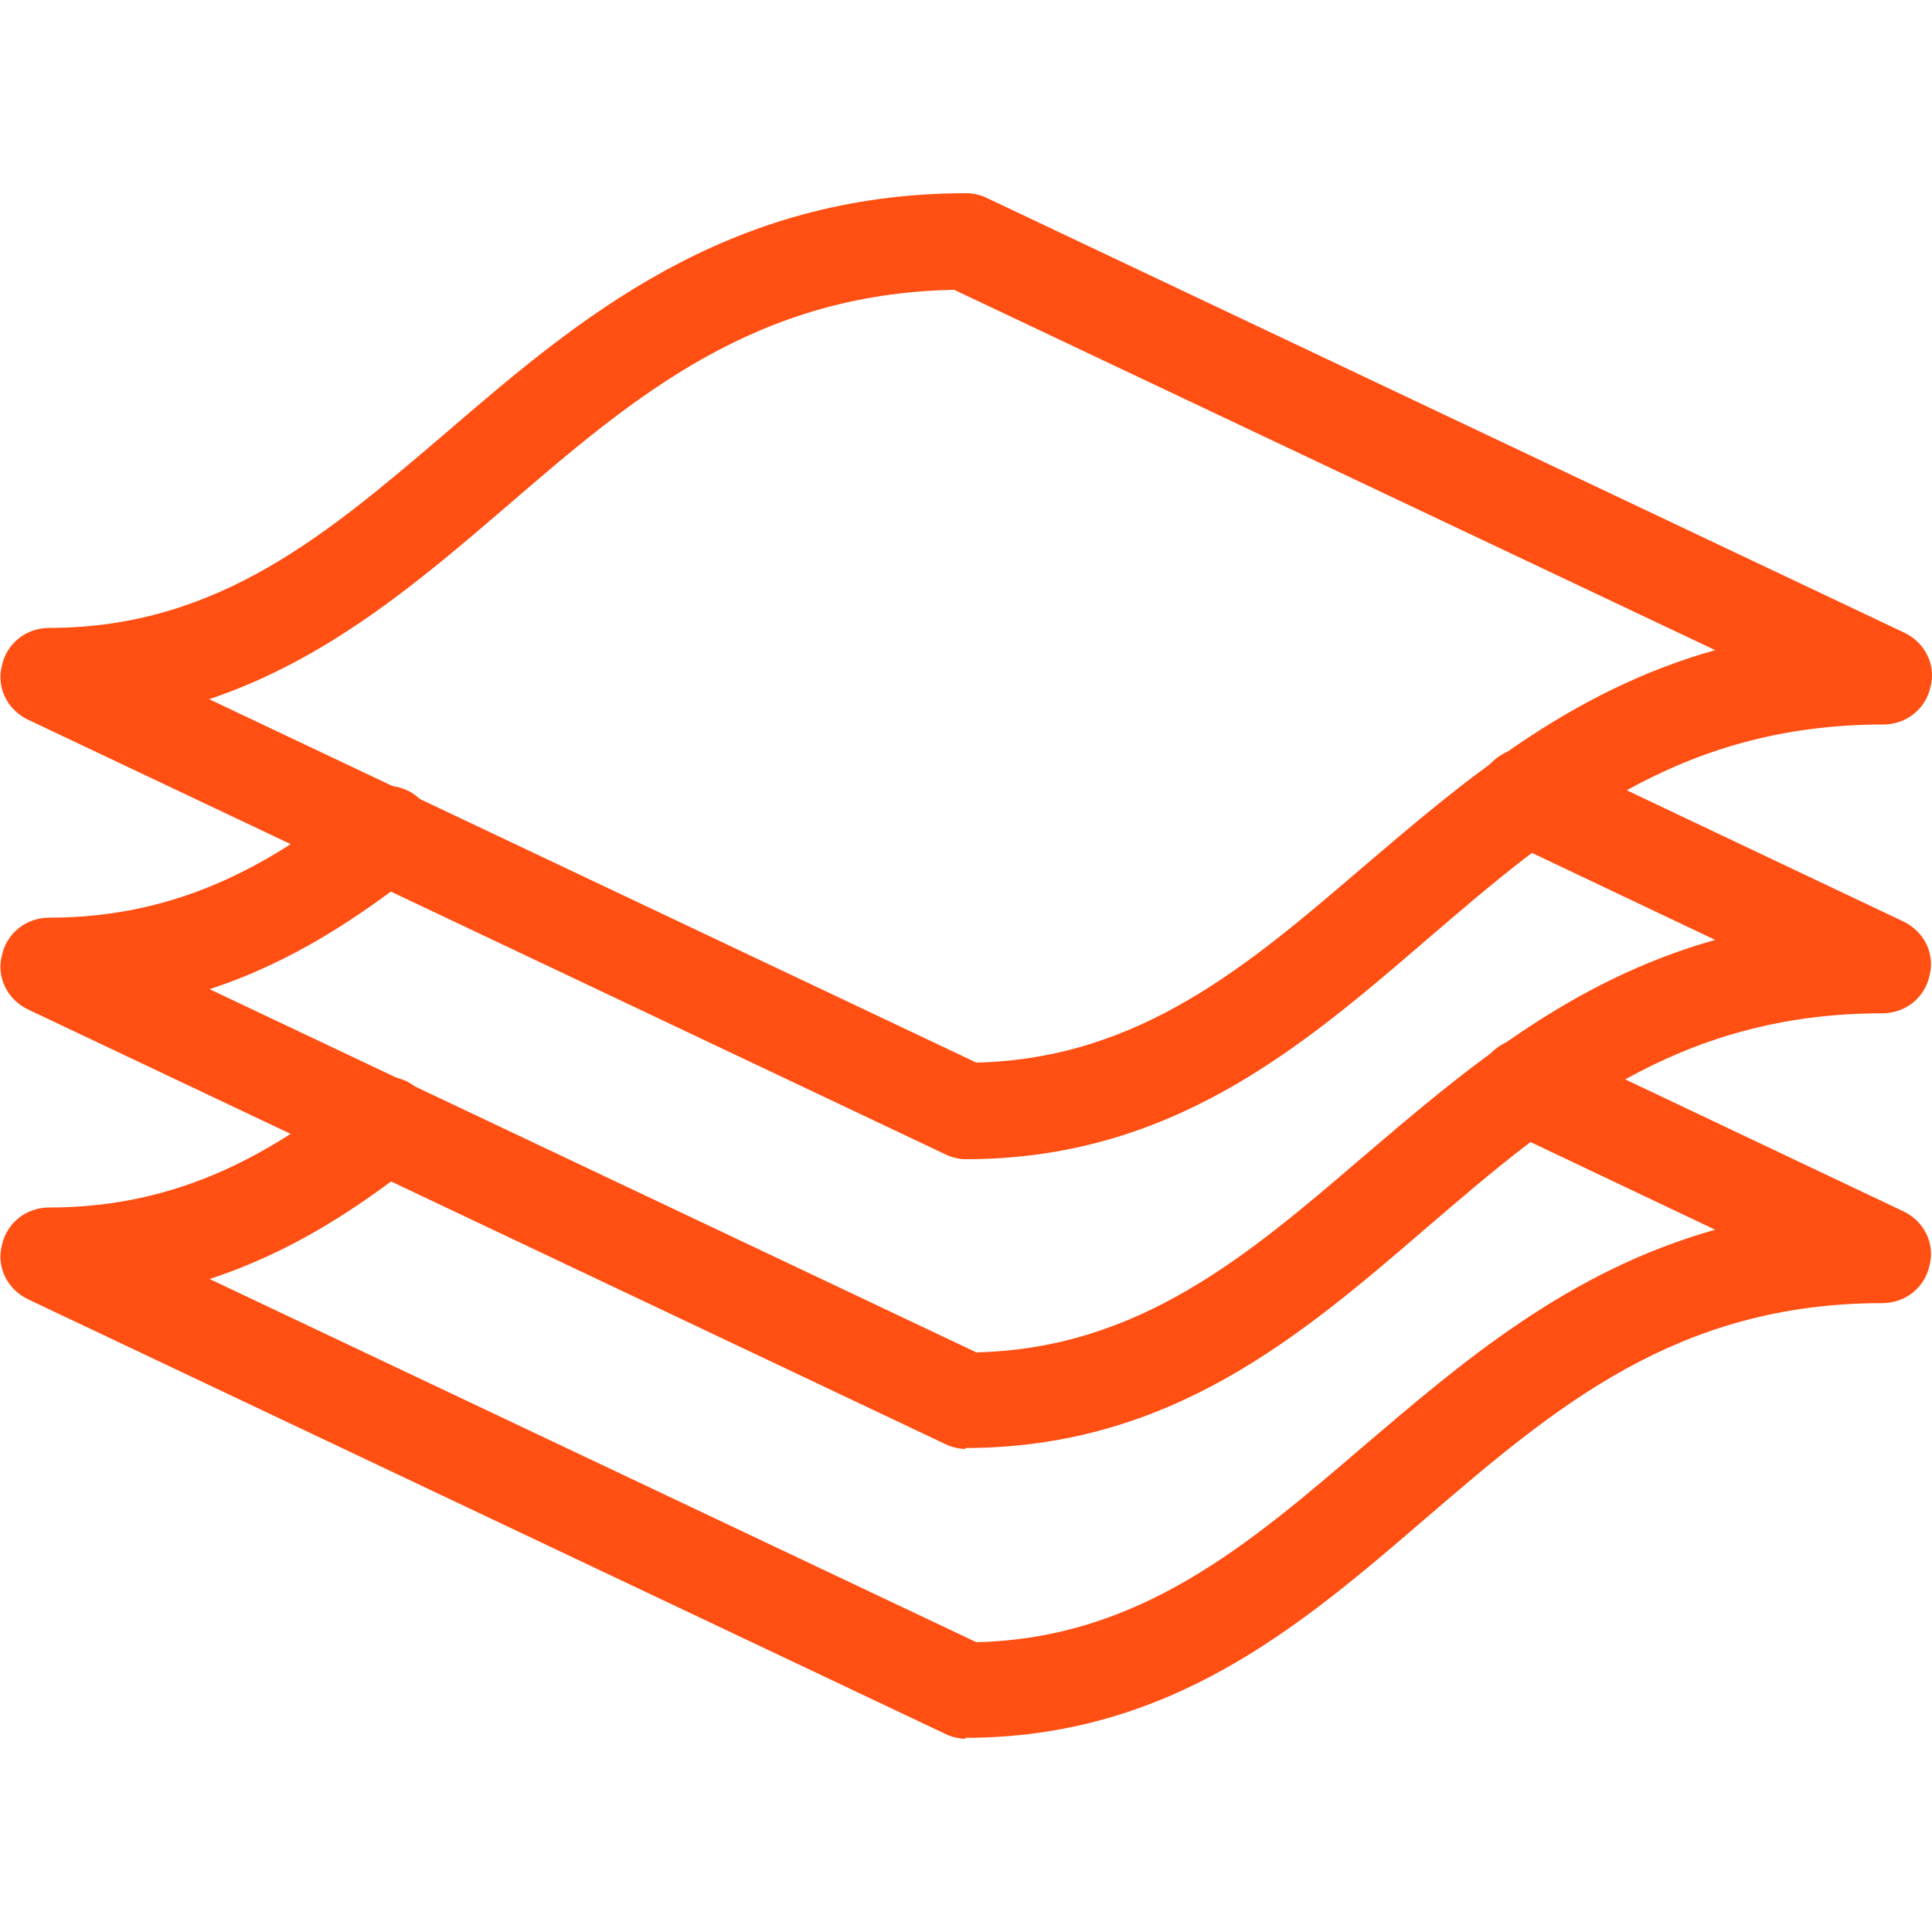
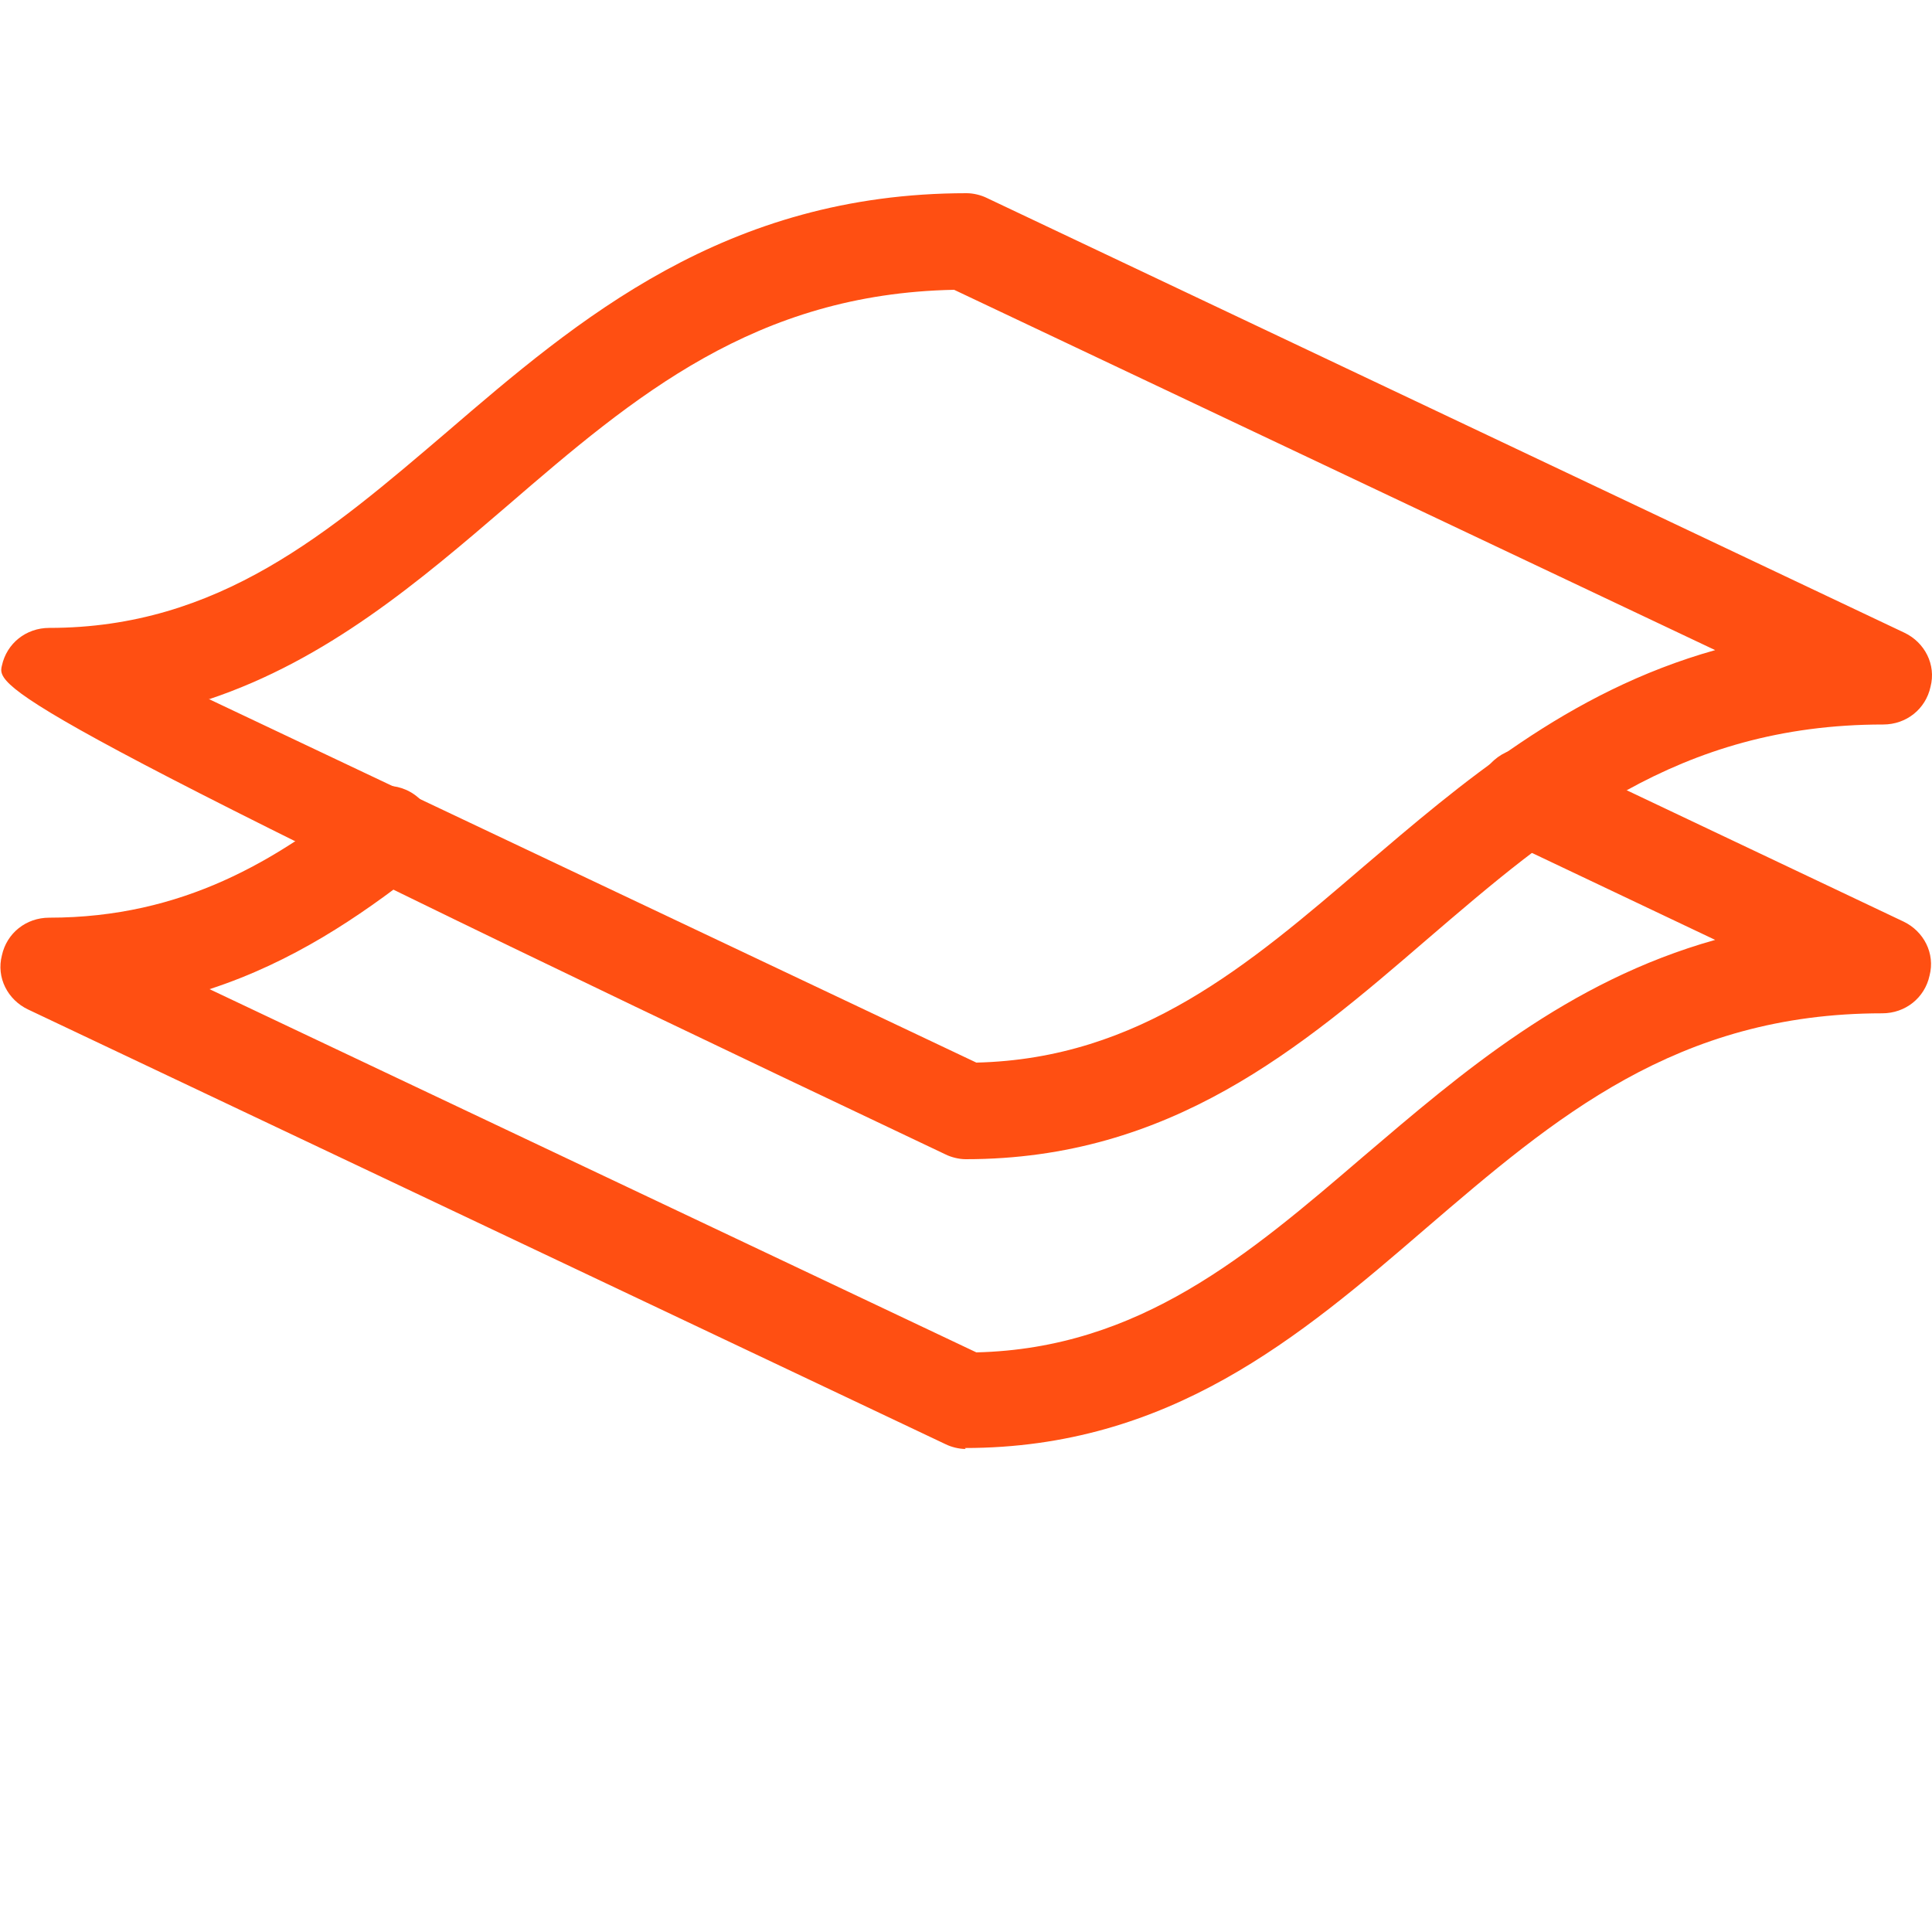
<svg xmlns="http://www.w3.org/2000/svg" width="84" height="84" viewBox="0 0 84 84" fill="none">
-   <path d="M41.988 50.4C41.694 50.4 41.358 50.316 41.106 50.19L1.217 31.29C0.335 30.87 -0.169 29.904 0.083 28.938C0.293 27.972 1.133 27.3 2.141 27.3C9.531 27.3 14.318 23.142 19.44 18.774C25.109 13.902 31.533 8.4 42.03 8.4C42.324 8.4 42.66 8.484 42.912 8.61L82.801 27.51C83.683 27.93 84.187 28.896 83.935 29.862C83.725 30.828 82.885 31.5 81.878 31.5C72.934 31.5 67.644 36.036 62.017 40.866C56.558 45.57 50.89 50.4 41.988 50.4ZM9.111 30.408L42.45 46.2C49.546 46.032 54.291 41.958 59.288 37.674C63.529 34.062 68.147 30.072 74.572 28.266L41.484 12.6C32.835 12.768 27.586 17.22 22.085 21.966C18.223 25.284 14.233 28.686 9.069 30.408H9.111Z" fill="#FF4F12" />
+   <path d="M41.988 50.4C41.694 50.4 41.358 50.316 41.106 50.19C0.335 30.87 -0.169 29.904 0.083 28.938C0.293 27.972 1.133 27.3 2.141 27.3C9.531 27.3 14.318 23.142 19.44 18.774C25.109 13.902 31.533 8.4 42.03 8.4C42.324 8.4 42.66 8.484 42.912 8.61L82.801 27.51C83.683 27.93 84.187 28.896 83.935 29.862C83.725 30.828 82.885 31.5 81.878 31.5C72.934 31.5 67.644 36.036 62.017 40.866C56.558 45.57 50.89 50.4 41.988 50.4ZM9.111 30.408L42.45 46.2C49.546 46.032 54.291 41.958 59.288 37.674C63.529 34.062 68.147 30.072 74.572 28.266L41.484 12.6C32.835 12.768 27.586 17.22 22.085 21.966C18.223 25.284 14.233 28.686 9.069 30.408H9.111Z" fill="#FF4F12" />
  <path d="M41.988 62.999C41.694 62.999 41.358 62.915 41.106 62.789L1.217 43.889C0.335 43.469 -0.169 42.503 0.083 41.537C0.293 40.571 1.133 39.899 2.141 39.899C7.977 39.899 12.05 37.379 15.535 34.607C16.459 33.893 17.761 34.061 18.474 34.985C19.188 35.909 19.02 37.211 18.096 37.925C15.619 39.857 12.722 41.831 9.111 43.007L42.45 58.799C49.546 58.631 54.291 54.557 59.288 50.273C63.529 46.661 68.147 42.671 74.572 40.865L65.46 36.539C64.41 36.035 63.948 34.775 64.452 33.725C64.956 32.675 66.216 32.213 67.266 32.717L82.759 40.067C83.641 40.487 84.145 41.453 83.893 42.419C83.683 43.385 82.843 44.057 81.836 44.057C72.892 44.057 67.601 48.593 61.975 53.423C56.516 58.127 50.848 62.957 41.946 62.957L41.988 62.999Z" fill="#FF4F12" />
-   <path d="M41.988 75.6C41.694 75.6 41.358 75.516 41.106 75.39L1.217 56.49C0.335 56.07 -0.169 55.104 0.083 54.138C0.293 53.172 1.133 52.5 2.141 52.5C7.977 52.5 12.008 49.98 15.493 47.25C16.417 46.536 17.719 46.704 18.432 47.628C19.146 48.552 18.978 49.854 18.055 50.568C15.577 52.5 12.722 54.432 9.111 55.608L42.45 71.4C49.546 71.232 54.291 67.158 59.288 62.874C63.529 59.262 68.147 55.272 74.572 53.466L65.46 49.14C64.41 48.636 63.948 47.376 64.452 46.326C64.956 45.276 66.216 44.856 67.266 45.318L82.759 52.668C83.641 53.088 84.145 54.054 83.893 55.02C83.683 55.986 82.843 56.658 81.836 56.658C72.892 56.658 67.601 61.194 61.975 66.024C56.516 70.728 50.848 75.558 41.946 75.558L41.988 75.6Z" fill="#FF4F12" />
</svg>